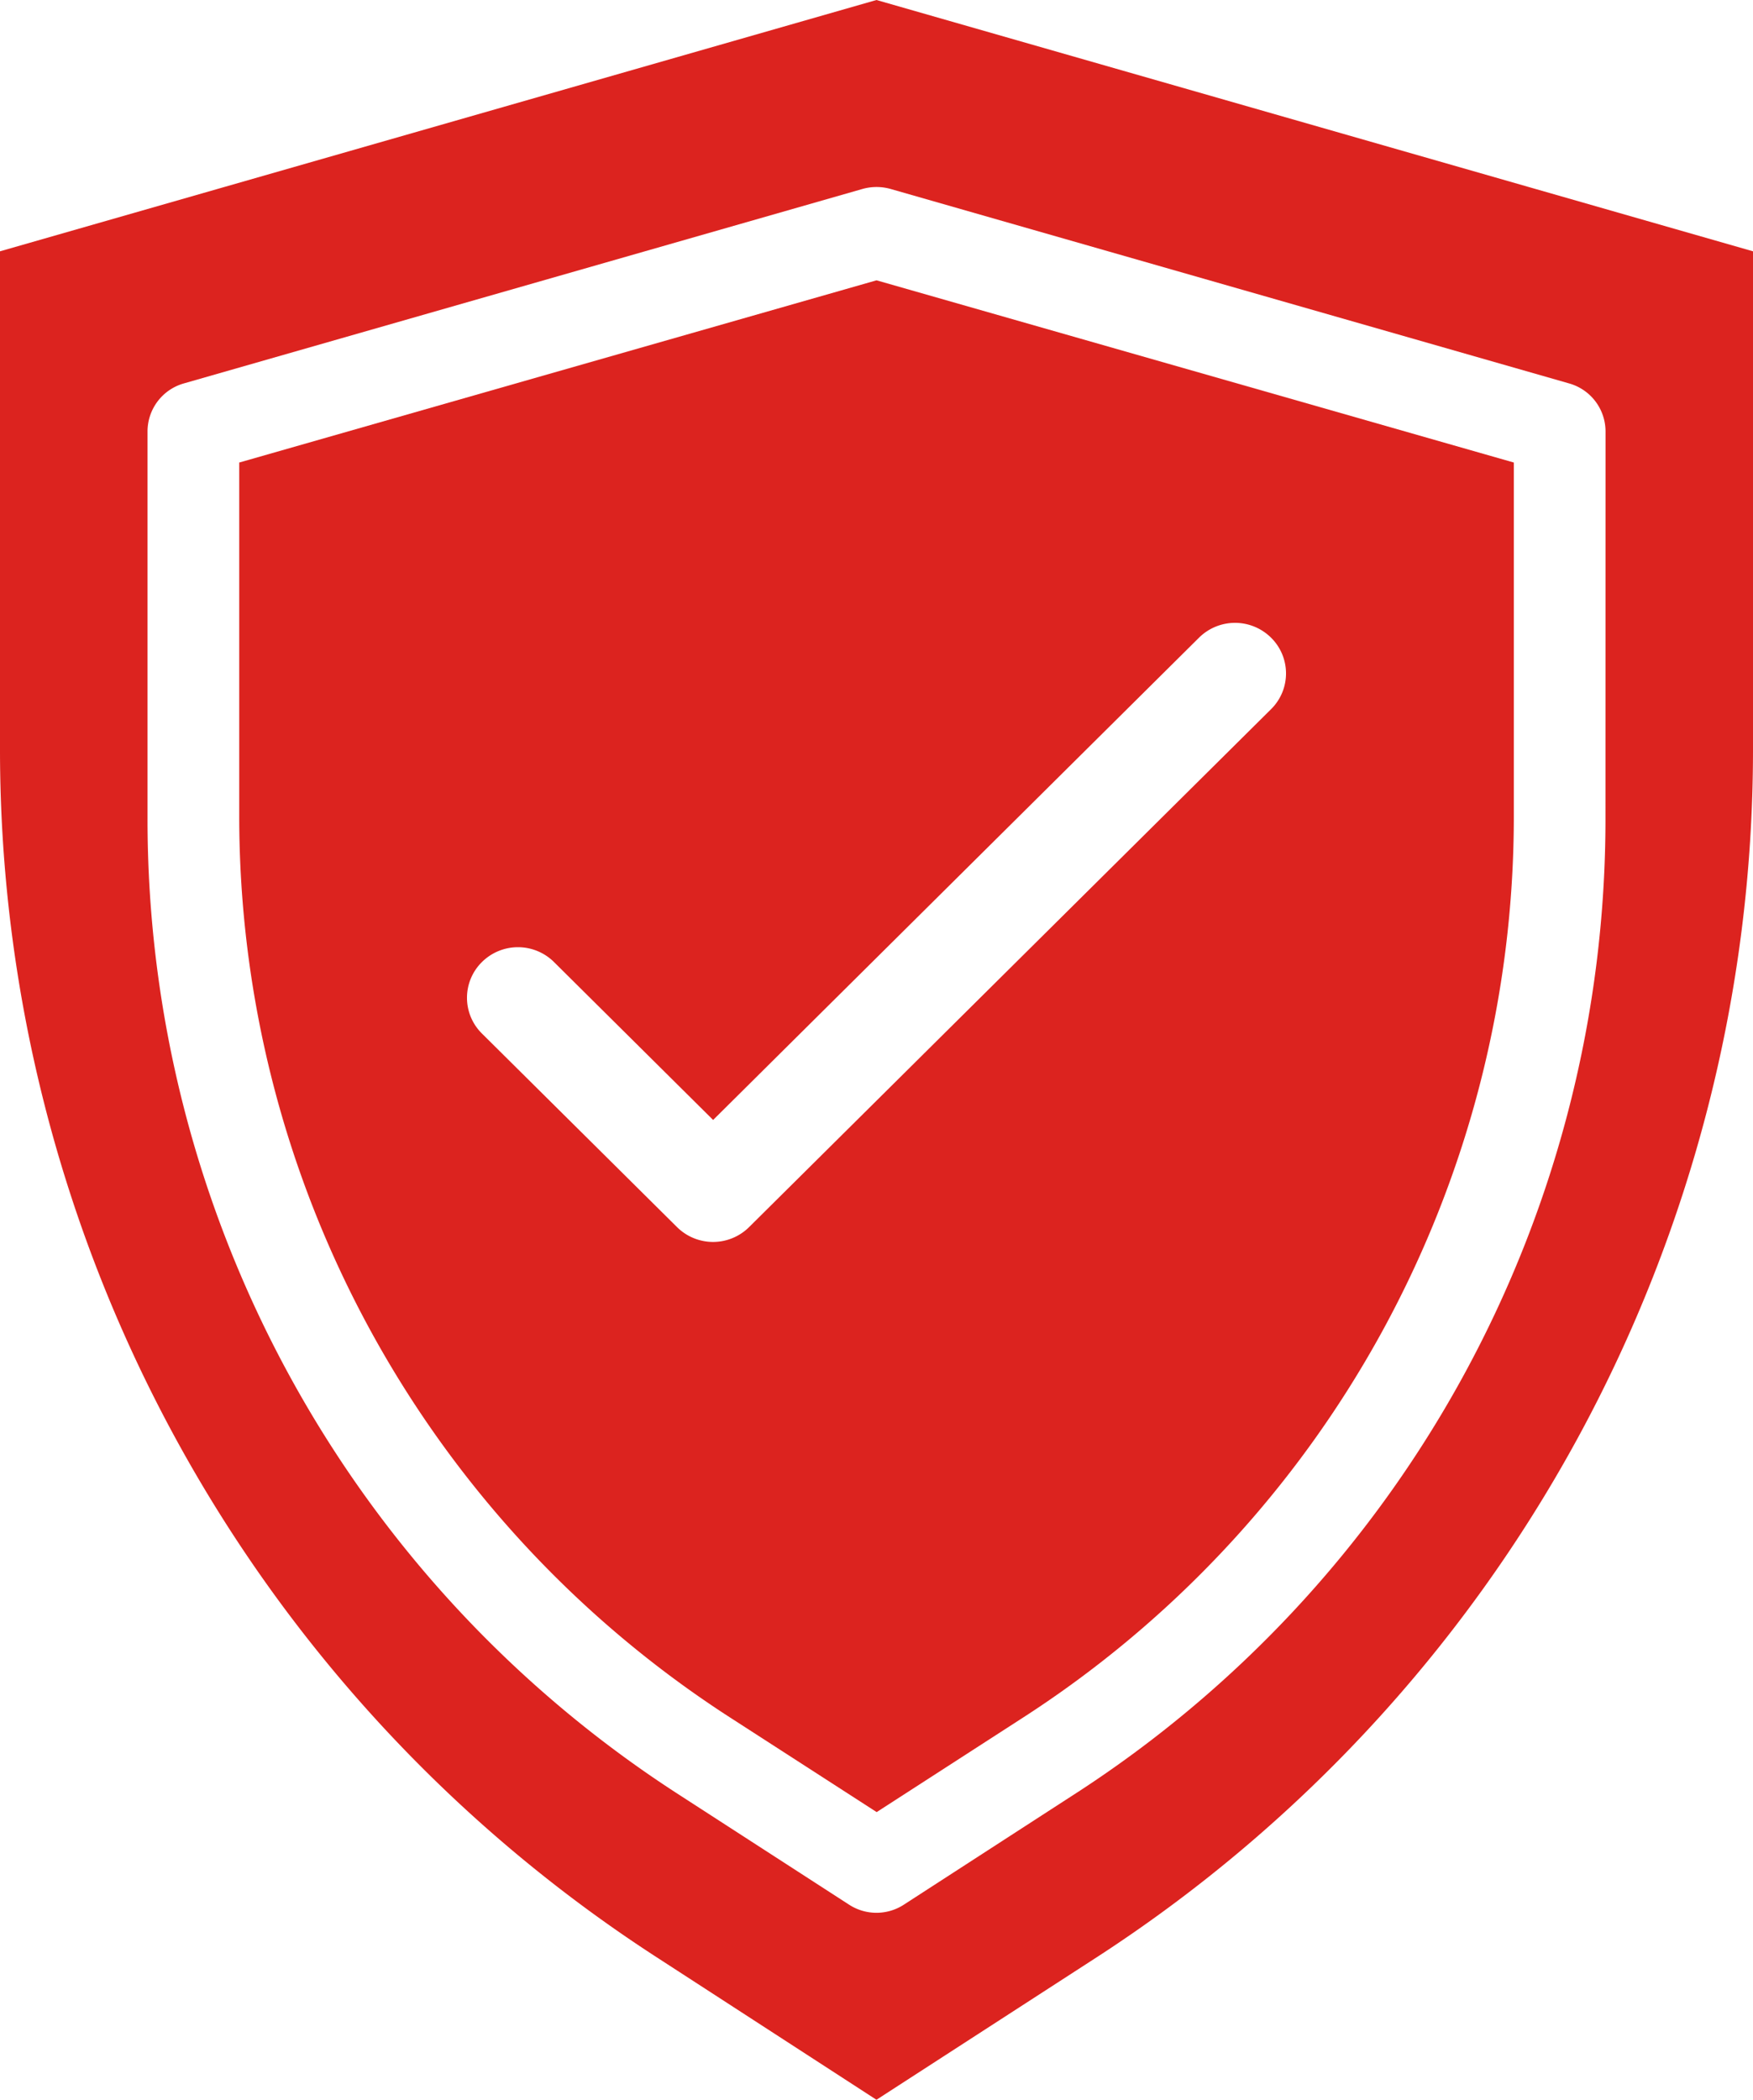
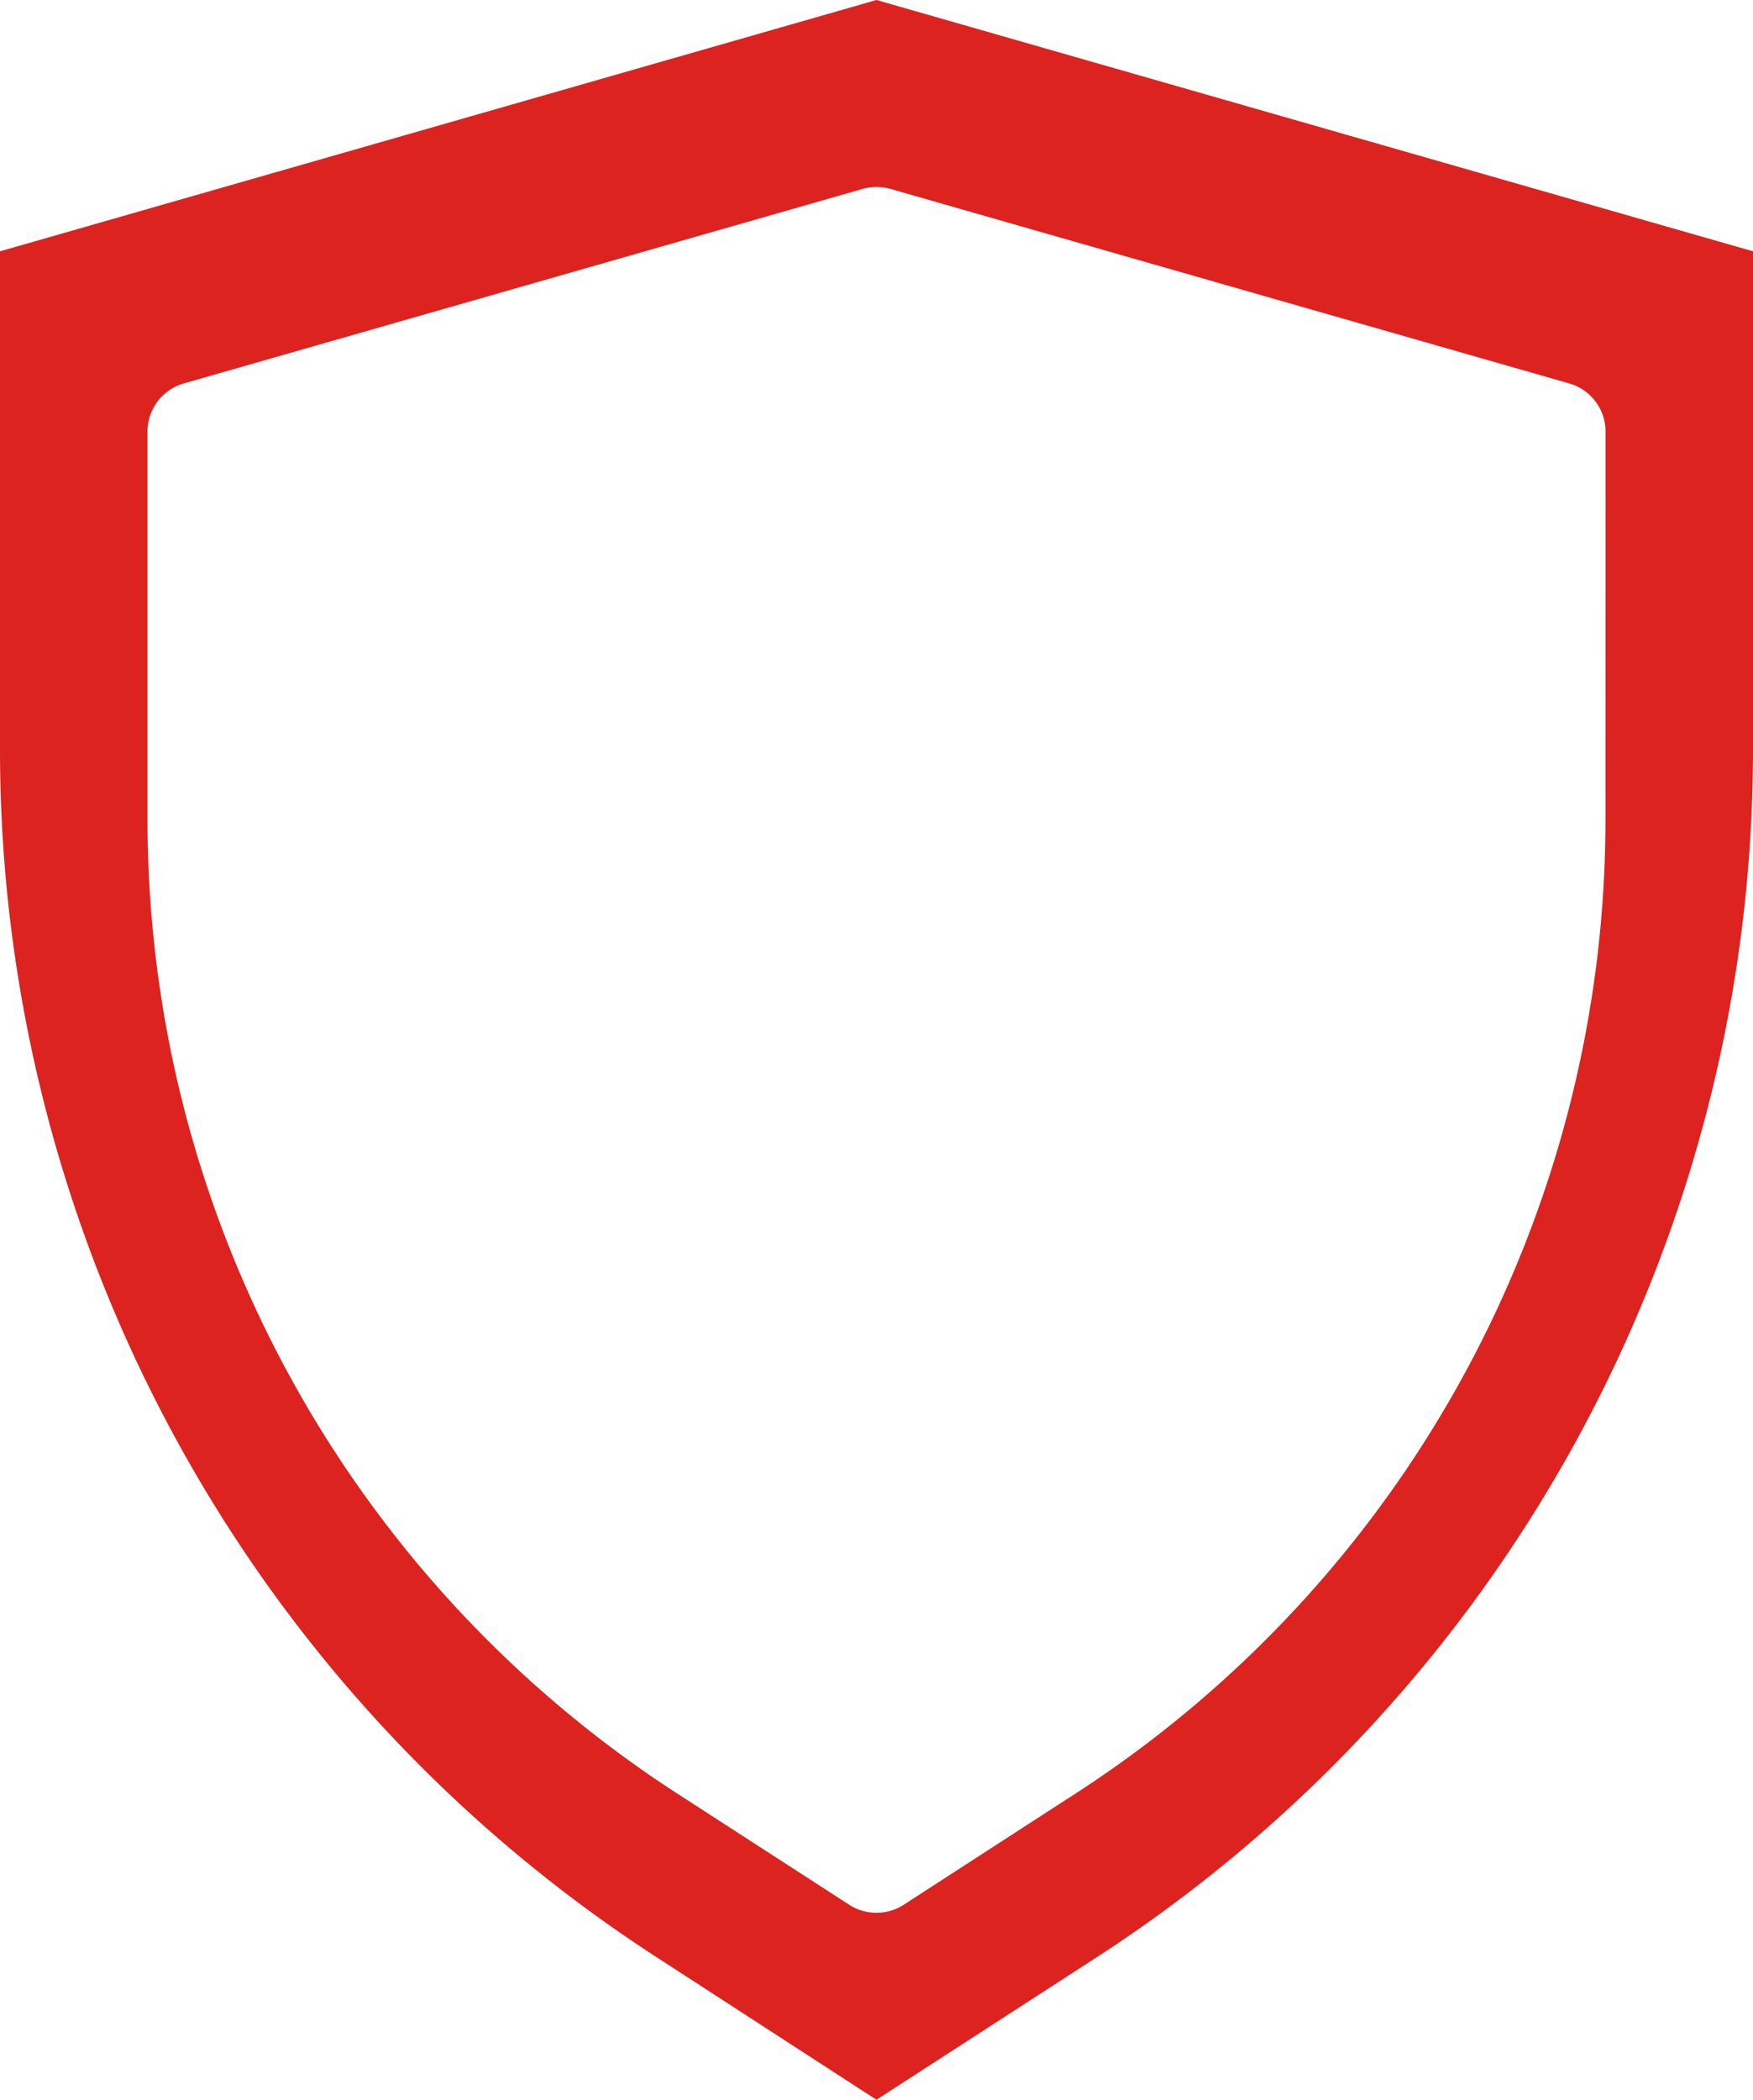
<svg xmlns="http://www.w3.org/2000/svg" id="pwa-wgyc-4" width="26.723" height="32" viewBox="0 0 26.723 32">
  <g id="Group_411" data-name="Group 411">
-     <path id="Path_734" data-name="Path 734" d="M2.47,5.67v5.387A16.342,16.342,0,0,0,10,24.826l2.187,1.411,2.186-1.411A16.341,16.341,0,0,0,21.9,11.057V5.67L12.185,2.893ZM18.2,8.34a.765.765,0,0,1,0,1.088l-7.957,7.893a.78.78,0,0,1-1.1,0l-2.974-2.95a.765.765,0,0,1,0-1.088.78.78,0,0,1,1.1,0l2.425,2.406L17.1,8.34a.78.78,0,0,1,1.1,0Z" transform="translate(1.177 1.379)" fill="#dc231f" />
    <path id="Path_735" data-name="Path 735" d="M13.361,0,0,3.83v7.616a21.926,21.926,0,0,0,10.038,18.4L13.361,32l3.324-2.15a21.926,21.926,0,0,0,10.038-18.4V3.83ZM24.474,12.473a17.68,17.68,0,0,1-8.123,14.889l-2.573,1.665a.766.766,0,0,1-.834,0L10.37,27.363A17.68,17.68,0,0,1,2.249,12.473v-5.9A.761.761,0,0,1,2.8,5.844L13.15,2.879a.792.792,0,0,1,.424,0L23.922,5.844a.761.761,0,0,1,.553.731Z" fill="#dc231f" />
  </g>
</svg>